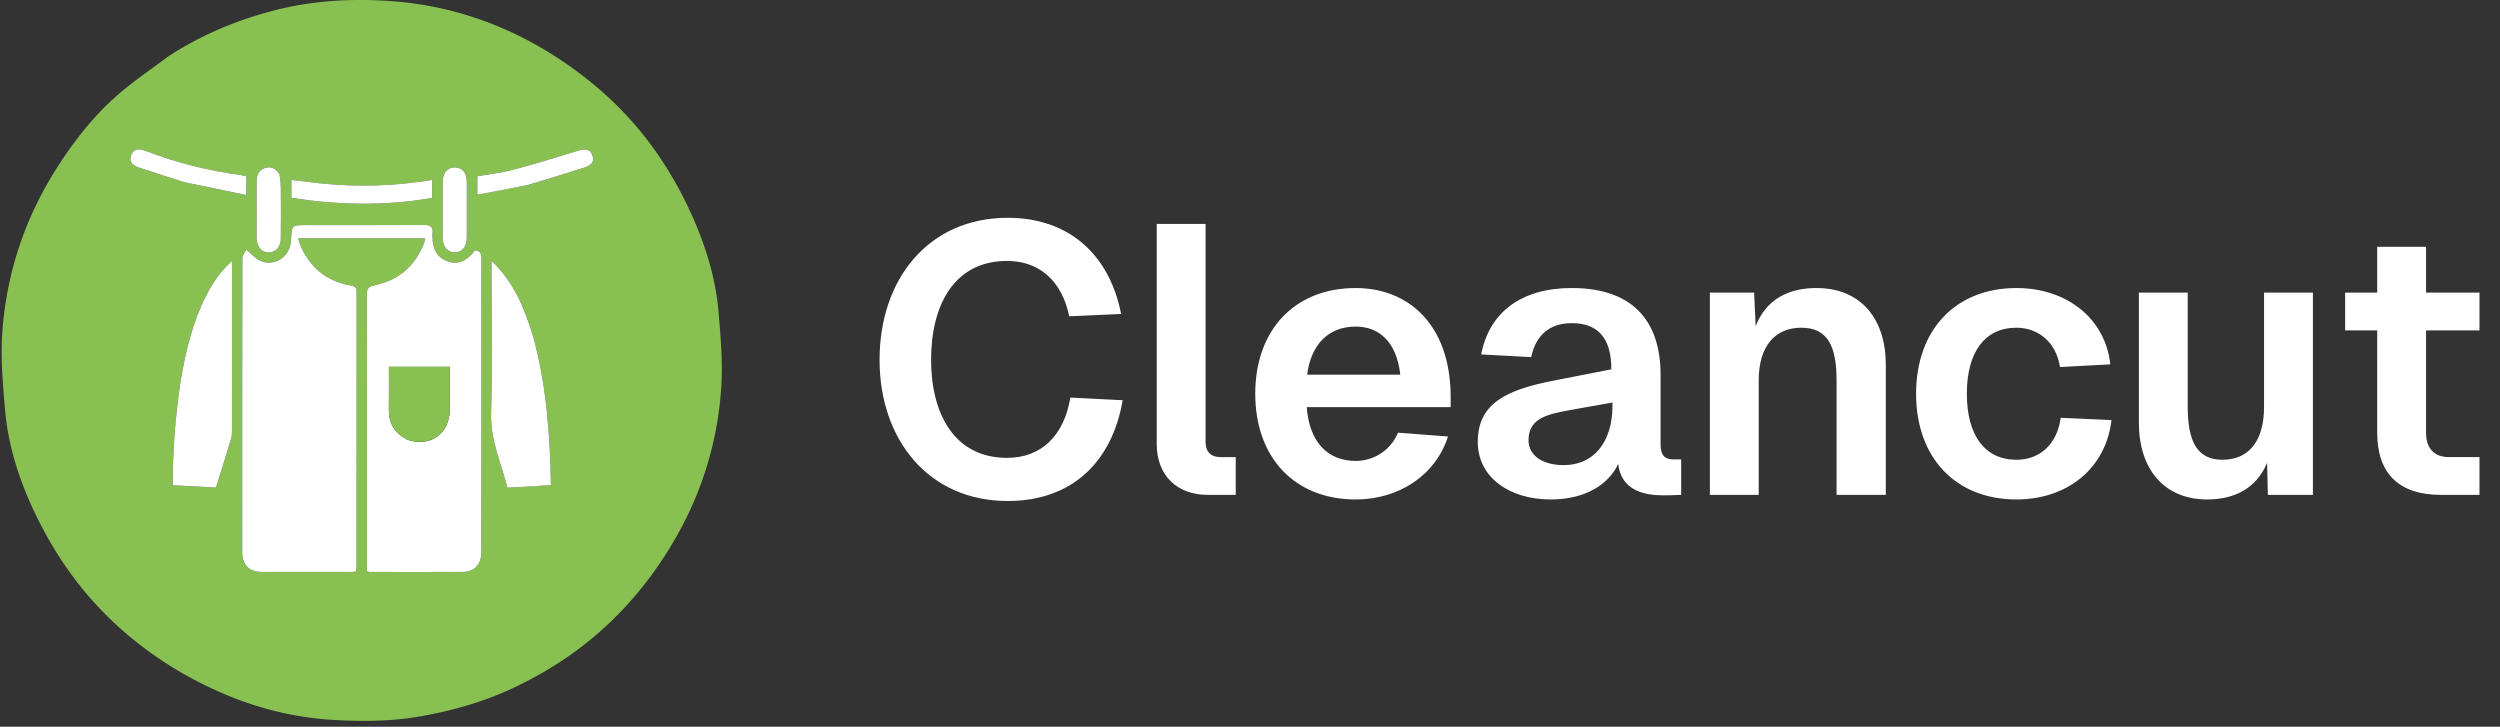
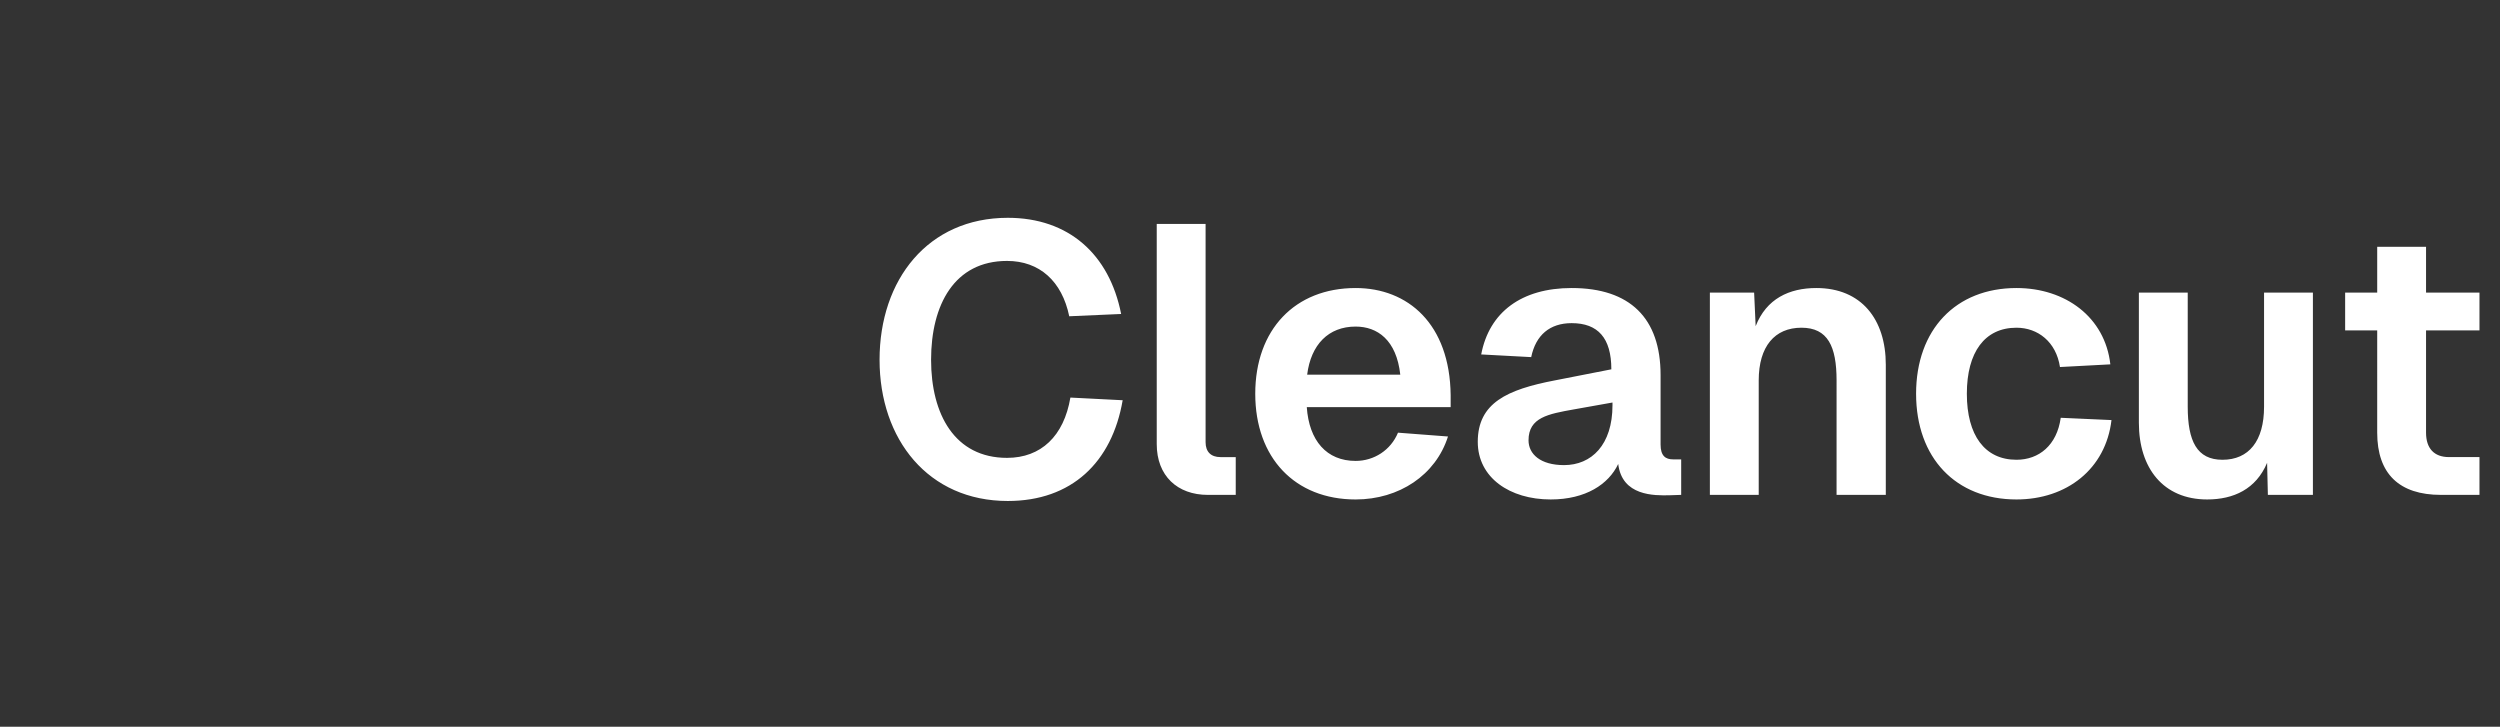
<svg xmlns="http://www.w3.org/2000/svg" width="344" height="100" fill="none">
  <rect width="100%" height="100%" fill="#333333" stroke="none" />
-   <path fill="#88C051" d="M23.163 7.752c4.5-2.923 9.308-4.94 14.425-6.282C42.85.091 48.219-.222 53.586.137 61.034.636 68.028 2.82 74.511 6.6a53.563 53.563 0 0 1 8.17 5.872c5.456 4.738 9.51 10.49 12.47 17.032 1.93 4.264 3.318 8.72 3.717 13.395.304 3.561.614 7.173.355 10.72-.535 7.333-2.67 14.237-6.392 20.645-2.435 4.194-5.351 7.979-8.838 11.323-4.091 3.924-8.782 6.988-13.932 9.334-3.871 1.764-7.936 2.886-12.128 3.633-3.983.71-7.996.74-11.983.512-5.125-.293-10.112-1.472-14.867-3.475-5.215-2.196-9.967-5.11-14.24-8.862-5.44-4.774-9.492-10.52-12.466-17.057-1.94-4.262-3.304-8.727-3.695-13.404-.298-3.562-.618-7.174-.352-10.72.605-8.088 3.126-15.608 7.52-22.485 2.326-3.64 4.968-7.015 8.19-9.865 2.216-1.959 4.699-3.614 7.123-5.445Zm43.063 58.985c0-10.364-.005-20.727.011-31.09.001-.676-.1-1.155-.872-1.198-1.103 1.495-2.351 2.001-3.731 1.53-1.426-.487-2.128-1.611-2.134-3.413 0-.132-.019-.267.003-.395.167-1-.32-1.22-1.235-1.215-5.346.033-10.693.016-16.04.016-2.097 0-2.097 0-2.176 2.04-.092 2.352-2.365 3.835-4.382 2.803-.59-.302-1.053-.854-1.788-1.47-.178.375-.532.77-.532 1.168-.029 13.498-.027 26.997-.02 40.496 0 1.728.961 2.684 2.709 2.69 4.125.015 8.251.006 12.377.002.189 0 .378-.046.585-.073.022-.202.054-.362.054-.523.003-12.64 0-25.282.015-37.922 0-.584-.192-.774-.765-.877-3.42-.612-5.779-2.563-7.08-5.784-.09-.22-.117-.466-.181-.736h17.46c-.046.237-.057.435-.125.61-1.225 3.162-3.489 5.169-6.804 5.849-.872.179-1.102.44-1.1 1.297.028 12.344.019 24.688.019 37.031v1.039c.222.048.316.086.409.086 4.258.004 8.515.022 12.773-.004 1.6-.01 2.538-1.014 2.546-2.65.014-3.037.004-6.073.004-9.307ZM24.84 52.497c-.705 4.721-1.084 9.465-1.063 14.27l5.94.324c.721-2.32 1.424-4.549 2.098-6.785.102-.338.1-.715.101-1.074.005-7.423.004-14.846.004-22.27V35.92c-1.649 1.47-2.693 3.083-3.578 4.814-1.866 3.652-2.776 7.591-3.502 11.764Zm48.436-6.484c-1.145-3.686-2.58-7.209-5.643-10.127v1.227c0 6.6.14 13.203-.056 19.797-.108 3.64 1.38 6.778 2.248 10.198l5.984-.35c-.123-7.042-.624-13.898-2.533-20.745Zm-29.12-20.768L40.1 24.77v2.454c6.478.998 12.918 1.148 19.355.01v-2.472c-5.056.839-10.078 1.002-15.298.482Zm28.524.204c2.573-.792 5.154-1.558 7.716-2.386 1.107-.358 1.414-.927 1.107-1.72-.312-.805-.882-.93-1.968-.599-2.983.91-5.965 1.832-8.978 2.629-1.603.424-3.27.6-4.875.88v2.544c2.336-.451 4.586-.886 6.998-1.348Zm-47.226-.36 8.432 1.746v-2.563c-.221-.059-.437-.142-.66-.171-4.55-.605-8.974-1.704-13.258-3.363-1.02-.395-1.65-.164-1.935.652-.27.768.041 1.31 1.076 1.66 2.054.692 4.124 1.338 6.345 2.038Zm12.967-1.201c-.494-.763-1.194-1.052-2.04-.734-.808.304-1.07.986-1.066 1.824.015 2.601.006 5.203.006 7.805v.098c.038 1.096.701 1.844 1.642 1.852.934.007 1.658-.732 1.672-1.826.03-2.37.02-4.742.003-7.113-.004-.586-.1-1.172-.217-1.906Zm22.487 6.996c0 .625-.011 1.25.003 1.874.028 1.224.723 2.012 1.723 1.973.97-.037 1.592-.796 1.596-1.988.01-2.566.009-5.131.001-7.696-.004-1.28-.619-2.006-1.661-2.003-1.03.002-1.65.738-1.658 2.019-.014 1.874-.004 3.75-.004 5.82Z" />
-   <path fill="#fff" d="M66.227 66.836c0 3.135.01 6.172-.005 9.208-.007 1.636-.945 2.64-2.546 2.65-4.257.026-8.515.008-12.773.005-.093 0-.187-.038-.409-.087v-1.038c0-12.344.009-24.688-.018-37.031-.002-.858.227-1.119 1.099-1.298 3.316-.68 5.58-2.687 6.804-5.848.068-.176.079-.374.126-.61H41.044c.065.27.092.515.181.735 1.302 3.222 3.66 5.173 7.08 5.785.574.102.766.292.765.876-.015 12.64-.011 25.282-.014 37.922 0 .16-.033.322-.055.524-.207.026-.396.072-.585.072-4.126.004-8.251.013-12.377-.001-1.748-.007-2.708-.962-2.709-2.69-.006-13.5-.008-26.998.02-40.497 0-.397.354-.793.533-1.168.734.616 1.197 1.168 1.787 1.47 2.017 1.033 4.29-.451 4.382-2.802.08-2.04.08-2.04 2.176-2.04 5.347 0 10.694.016 16.04-.016.915-.006 1.402.214 1.235 1.214-.022.129-.003.264-.003.396.006 1.801.709 2.925 2.134 3.412 1.38.471 2.628-.035 3.731-1.53.773.043.874.523.873 1.198-.016 10.363-.011 20.727-.011 31.189Zm-10.173-6.328c3.09 1.08 5.796-.802 5.837-4.063.011-.857.002-1.714.002-2.571v-3.4h-8.382c0 2.003.022 3.945-.007 5.885-.027 1.869.767 3.224 2.55 4.15Zm-31.202-8.097c.713-4.087 1.622-8.026 3.489-11.677.885-1.732 1.929-3.345 3.578-4.814v1.043c0 7.423.001 14.846-.004 22.27 0 .358.001.735-.1 1.073-.675 2.237-1.378 4.465-2.099 6.785l-5.94-.323c-.021-4.806.357-9.55 1.076-14.357Zm48.446-6.321c1.886 6.77 2.387 13.627 2.51 20.67l-5.984.349c-.868-3.42-2.356-6.558-2.248-10.198.197-6.594.056-13.198.056-19.797v-1.228c3.063 2.919 4.498 6.442 5.666 10.204ZM44.245 25.25c5.13.513 10.152.35 15.208-.489v2.472c-6.437 1.138-12.878.988-19.355-.01v-2.454c1.39.163 2.723.319 4.147.48Zm28.353.214c-2.33.448-4.58.882-6.916 1.333v-2.543c1.604-.281 3.272-.457 4.875-.88 3.013-.798 5.995-1.72 8.978-2.63 1.086-.33 1.656-.205 1.968.6.307.793 0 1.362-1.107 1.72-2.561.828-5.143 1.594-7.798 2.4Zm-47.223-.393c-2.143-.683-4.213-1.329-6.267-2.022-1.034-.348-1.345-.891-1.076-1.66.286-.815.916-1.046 1.936-.651 4.283 1.659 8.707 2.758 13.258 3.363.223.03.438.112.66.17v2.564c-2.87-.595-5.652-1.17-8.511-1.764Z" />
-   <path fill="#fff" d="M38.452 23.962c.085.66.181 1.246.186 1.832.017 2.371.026 4.742-.004 7.113-.014 1.094-.738 1.833-1.672 1.826-.94-.008-1.604-.755-1.642-1.852v-.098c0-2.602.01-5.204-.006-7.805-.005-.838.258-1.52 1.066-1.824.846-.318 1.546-.03 2.072.808Zm22.455 6.822c0-1.973-.01-3.848.004-5.722.01-1.282.629-2.017 1.658-2.02 1.043-.002 1.657.725 1.661 2.004.008 2.565.008 5.13 0 7.696-.004 1.192-.628 1.951-1.596 1.988-1 .039-1.696-.749-1.724-1.972-.014-.625-.002-1.25-.003-1.974Z" />
-   <path fill="#88C051" d="M55.982 60.481c-1.712-.899-2.507-2.254-2.479-4.123.029-1.94.006-3.881.006-5.884h8.383v3.399c0 .857.009 1.715-.002 2.572-.041 3.26-2.747 5.142-5.908 4.036Z" />
  <path fill="#fff" d="M154.479 55.072c-1.47 8.56-7.036 13.864-15.806 13.864-10.923 0-17.645-8.455-17.645-19.43 0-11.029 6.669-19.536 17.645-19.536 8.349 0 13.968 4.989 15.596 13.234l-7.142.315c-.997-4.831-4.096-7.615-8.559-7.615-7.247 0-10.451 6.04-10.451 13.601 0 7.51 3.256 13.497 10.451 13.497 4.673 0 7.824-2.994 8.717-8.297l7.194.367Zm4.688-24.262h6.722v30.04c0 1.313.735 2.048 2.048 2.048h2.1v5.199h-3.833c-4.202 0-7.037-2.626-7.037-6.985v-30.3Zm13.556 23.37c0-8.823 5.462-14.547 13.811-14.547 7.195 0 12.972 4.936 13.077 14.756v1.628h-19.798c.315 4.622 2.73 7.405 6.721 7.405 2.521 0 4.832-1.47 5.83-3.886l6.879.525c-1.681 5.304-6.722 8.665-12.709 8.665-8.349 0-13.811-5.724-13.811-14.547Zm7.142-2.626h12.814c-.526-4.78-3.151-6.617-6.145-6.617-3.728 0-6.144 2.468-6.669 6.617Zm23.949-2.784c1.103-5.829 5.567-9.137 12.446-9.137 8.035 0 12.236 4.148 12.236 11.973v9.558c0 1.575.683 2.048 1.733 2.048h1.103v4.884l-1.576.052c-2.153.053-6.564.105-7.089-4.306-1.313 2.783-4.464 4.884-9.295 4.884-5.619 0-10.031-2.993-10.031-7.93 0-5.356 4.044-7.194 10.608-8.455l7.772-1.523c0-4.306-1.838-6.354-5.461-6.354-2.993 0-4.936 1.628-5.567 4.674l-6.879-.368Zm6.512 11.816c0 1.89 1.628 3.414 4.884 3.414 3.781 0 6.669-2.784 6.669-8.245v-.368l-5.304.945c-3.518.63-6.249 1.103-6.249 4.254Zm24.952-20.323h6.091l.21 4.621c1.471-3.78 4.622-5.251 8.35-5.251 6.197 0 9.558 4.306 9.558 10.555v17.908h-6.775V52.34c0-4.674-1.207-7.247-4.831-7.247-3.676 0-5.882 2.573-5.882 7.247v15.755h-6.721V40.263Zm48.175 10.24c-.525-3.466-3.046-5.409-5.987-5.409-4.358 0-6.827 3.361-6.827 9.085s2.469 9.085 6.827 9.085c3.099 0 5.567-1.995 6.092-5.776l6.984.315c-.787 6.722-6.144 10.923-13.076 10.923-8.35 0-13.811-5.724-13.811-14.547 0-8.822 5.461-14.546 13.811-14.546 6.722 0 12.184 3.99 12.919 10.503l-6.932.367Zm34.803 17.593h-6.197l-.105-4.412c-1.523 3.624-4.621 5.042-8.245 5.042-6.039 0-9.4-4.306-9.4-10.556V40.263h6.722v15.702c0 4.726 1.26 7.3 4.779 7.3 3.623 0 5.724-2.574 5.724-7.3V40.263h6.722v27.833Zm8.847-34.135h6.721v6.302h7.352v5.199h-7.352v14.074c0 2.153 1.103 3.36 3.151 3.36h4.201v5.2h-5.304c-5.724 0-8.769-2.889-8.769-8.56V45.462h-4.412v-5.199h4.412v-6.302Z" />
</svg>